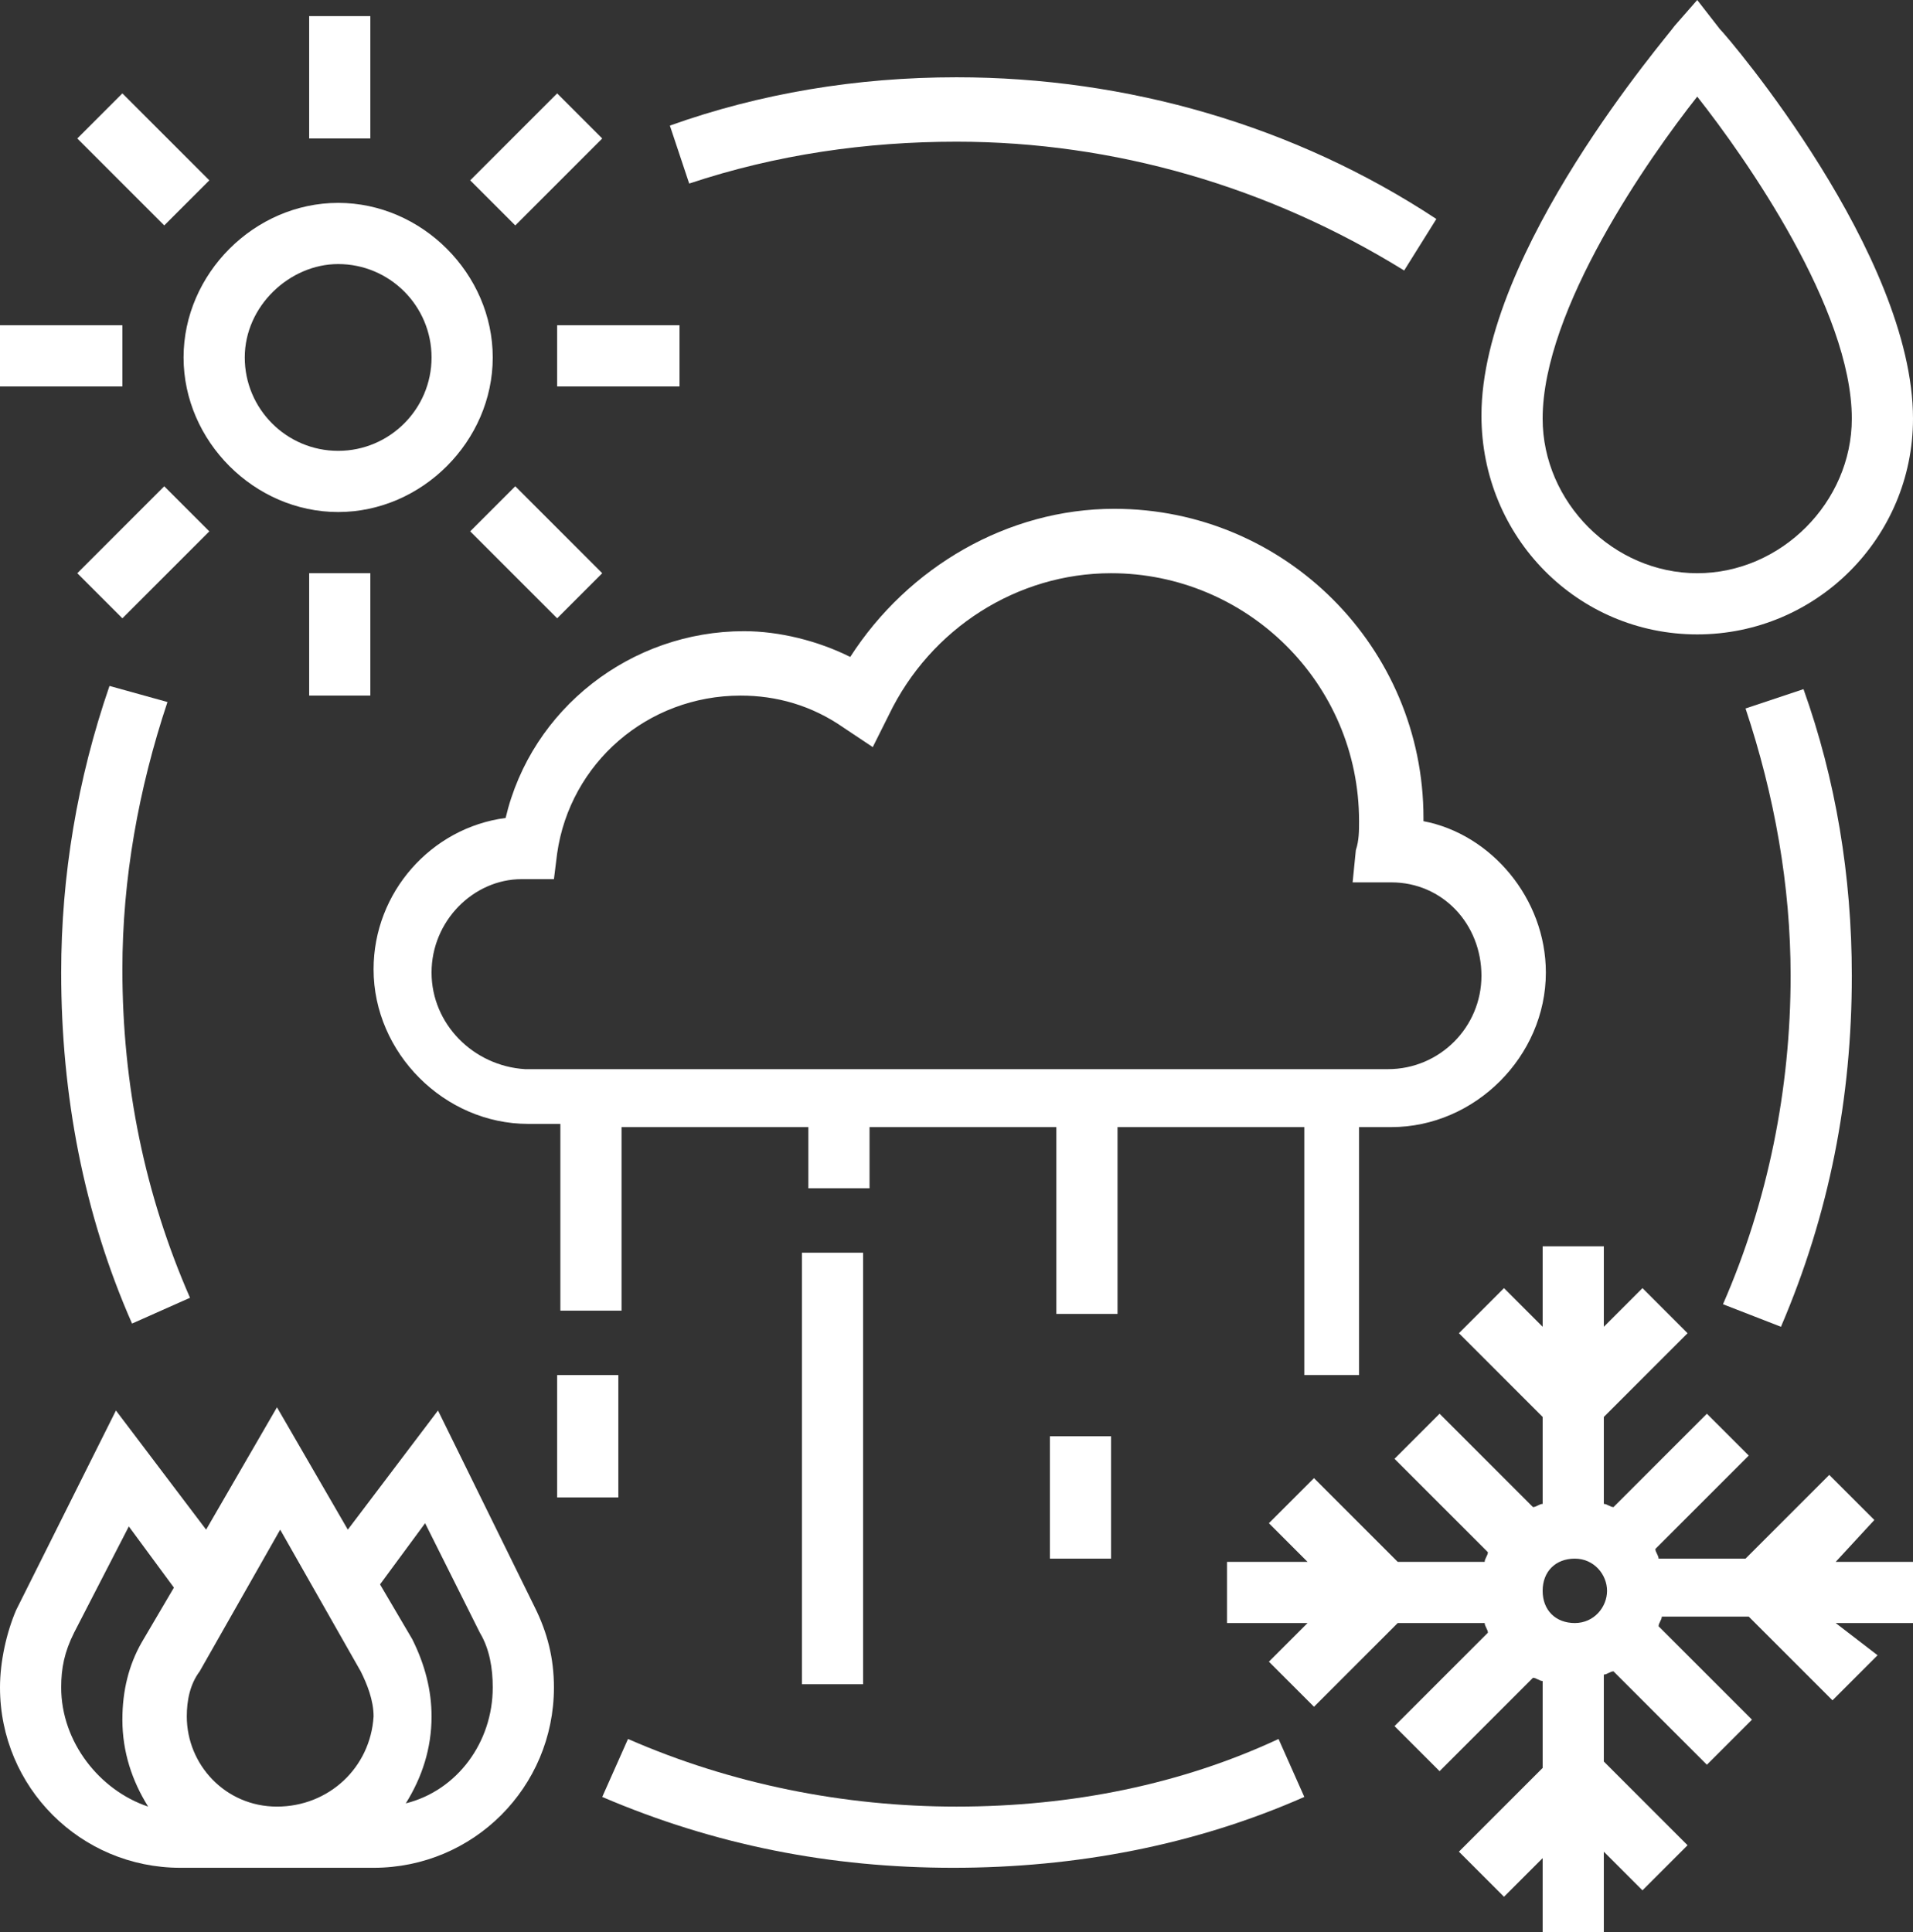
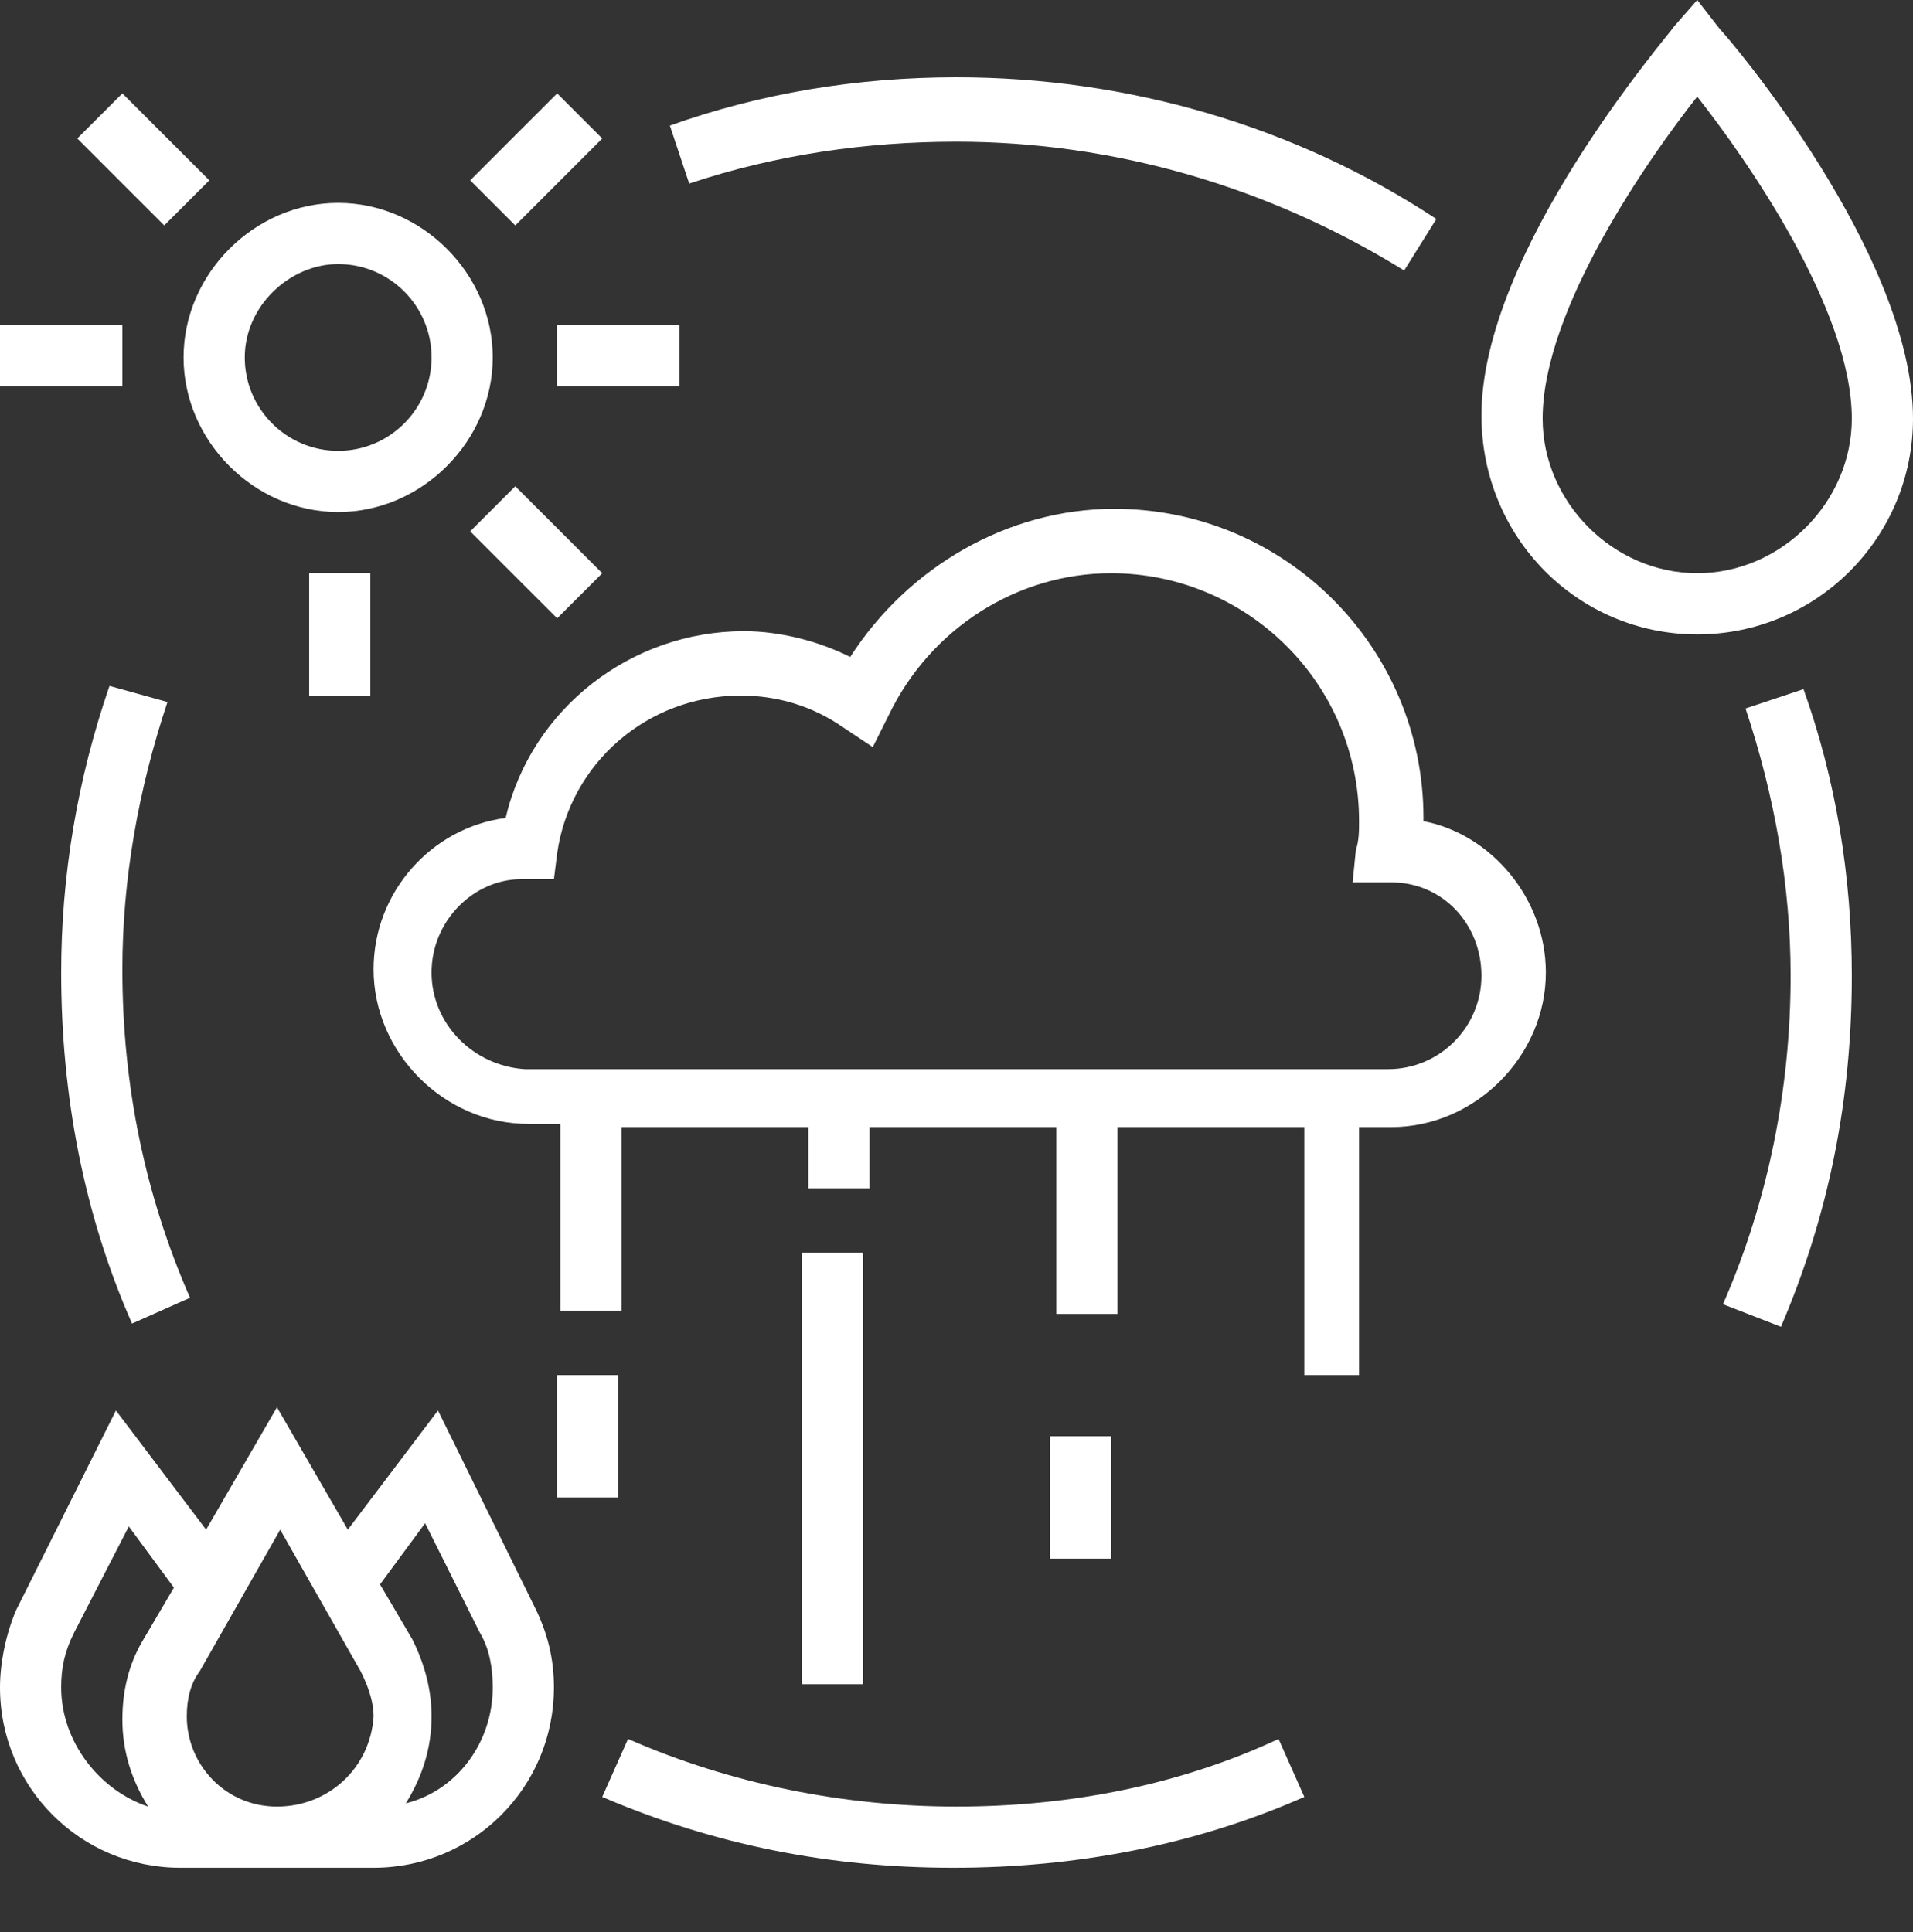
<svg xmlns="http://www.w3.org/2000/svg" version="1.1" id="Layer_1" x="0px" y="0px" width="59.4px" height="60px" viewBox="0 0 59.4 60" style="enable-background:new 0 0 59.4 60;" xml:space="preserve">
  <rect x="0" y="0" width="59.4" height="60" fill="#333333" stroke="none" />
  <style type="text/css">
	.st0{fill:#FFFFFF;}
</style>
  <g>
-     <path class="st0" d="M58.2,47.2l-1.4-1.4l-2.6,2.6h-2.7c0-0.1-0.1-0.2-0.1-0.3l2.9-2.9L53,43.9l-2.9,2.9c-0.1,0-0.2-0.1-0.3-0.1   v-2.7l2.6-2.6l-1.4-1.4l-1.2,1.2v-2.5h-1.9v2.5l-1.2-1.2l-1.4,1.4l2.6,2.6v2.7c-0.1,0-0.2,0.1-0.3,0.1l-2.9-2.9l-1.4,1.4l2.9,2.9   c0,0.1-0.1,0.2-0.1,0.3h-2.7l-2.6-2.6l-1.4,1.4l1.2,1.2h-2.5v1.9h2.5l-1.2,1.2l1.4,1.4l2.6-2.6h2.7c0,0.1,0.1,0.2,0.1,0.3l-2.9,2.9   l1.4,1.4l2.9-2.9c0.1,0,0.2,0.1,0.3,0.1v2.7l-2.6,2.6l1.4,1.4l1.2-1.2V60h1.9v-2.5l1.2,1.2l1.4-1.4l-2.6-2.6v-2.7   c0.1,0,0.2-0.1,0.3-0.1l2.9,2.9l1.4-1.4l-2.9-2.9c0-0.1,0.1-0.2,0.1-0.3h2.7l2.6,2.6l1.4-1.4L57,50.4h2.5v-1.9H57L58.2,47.2z    M49.9,49.4c0,0.5-0.4,1-1,1s-1-0.4-1-1s0.4-1,1-1S49.9,48.9,49.9,49.4z" />
    <path class="st0" d="M13.6,43.8l-2.8,3.7l-2.2-3.8l-2.2,3.8l-2.8-3.7l-3.1,6.2C0.2,50.7,0,51.6,0,52.4C0,55.5,2.5,58,5.6,58h6   c3.1,0,5.6-2.5,5.6-5.6c0-0.9-0.2-1.7-0.6-2.5L13.6,43.8z M1.9,52.4c0-0.6,0.1-1.1,0.4-1.7L4,47.4l1.4,1.9l-1,1.7   c-0.4,0.7-0.6,1.5-0.6,2.4c0,1,0.3,1.9,0.8,2.7C3.1,55.6,1.9,54.1,1.9,52.4L1.9,52.4z M8.6,56.1c-1.6,0-2.8-1.3-2.8-2.8   c0-0.5,0.1-1,0.4-1.4l2.5-4.4l2.5,4.4c0.2,0.4,0.4,0.9,0.4,1.4C11.5,54.9,10.2,56.1,8.6,56.1L8.6,56.1z M12.6,56   c0.5-0.8,0.8-1.7,0.8-2.7c0-0.8-0.2-1.6-0.6-2.4l-1-1.7l1.4-1.9l1.7,3.4c0.3,0.5,0.4,1.1,0.4,1.7C15.3,54.1,14.2,55.6,12.6,56   L12.6,56z" />
    <path class="st0" d="M52.7,19.7c3.7,0,6.7-3,6.7-6.7c0-5.1-5.7-11.8-6-12.1L52.7,0L52,0.8c-0.2,0.3-6,7-6,12.1   C46,16.7,49,19.7,52.7,19.7z M52.7,3c1.5,1.9,4.8,6.6,4.8,10c0,2.6-2.2,4.8-4.8,4.8c-2.6,0-4.8-2.2-4.8-4.8   C47.9,9.6,51.2,4.9,52.7,3z" />
    <path class="st0" d="M10.5,15.9c2.6,0,4.8-2.2,4.8-4.8s-2.2-4.8-4.8-4.8s-4.8,2.2-4.8,4.8S7.9,15.9,10.5,15.9z M10.5,8.2   c1.6,0,2.9,1.3,2.9,2.9s-1.3,2.9-2.9,2.9s-2.9-1.3-2.9-2.9S9,8.2,10.5,8.2z" />
-     <path class="st0" d="M9.6,0.5h1.9v3.8H9.6V0.5z" />
    <path class="st0" d="M2.4,4.3l1.4-1.4l2.7,2.7L5.1,7L2.4,4.3z" />
    <path class="st0" d="M0,10.1h3.8V12H0V10.1z" />
-     <path class="st0" d="M2.4,17.8l2.7-2.7l1.4,1.4l-2.7,2.7L2.4,17.8z" />
    <path class="st0" d="M9.6,17.8h1.9v3.8H9.6V17.8z" />
    <path class="st0" d="M14.6,16.5l1.4-1.4l2.7,2.7l-1.4,1.4L14.6,16.5z" />
    <path class="st0" d="M17.3,10.1h3.8V12h-3.8V10.1z" />
    <path class="st0" d="M14.6,5.6l2.7-2.7l1.4,1.4L16,7L14.6,5.6z" />
    <path class="st0" d="M29.7,56.1c-3.5,0-7-0.7-10.2-2.1l-0.8,1.8c3.5,1.5,7.1,2.2,10.9,2.2c3.8,0,7.5-0.7,10.9-2.2l-0.8-1.8   C36.7,55.4,33.3,56.1,29.7,56.1L29.7,56.1z" />
    <path class="st0" d="M55.3,41.2c1.5-3.5,2.2-7.1,2.2-10.9c0-3.1-0.5-6.1-1.5-8.9l-1.8,0.6c0.9,2.7,1.4,5.5,1.4,8.3   c0,3.5-0.7,7-2.1,10.2L55.3,41.2z" />
    <path class="st0" d="M29.7,4.4c4.9,0,9.7,1.4,13.9,4l1-1.6C40.2,3.9,35,2.4,29.7,2.4c-3.1,0-6.1,0.5-8.9,1.5l0.6,1.8   C24.1,4.8,26.9,4.4,29.7,4.4L29.7,4.4z" />
    <path class="st0" d="M3.4,21.3c-1,2.9-1.5,5.9-1.5,8.9c0,3.8,0.7,7.5,2.2,10.9l1.8-0.8c-1.4-3.2-2.1-6.6-2.1-10.2   c0-2.8,0.5-5.6,1.4-8.3L3.4,21.3z" />
    <path class="st0" d="M24.9,38.9h1.9v13.4h-1.9V38.9z" />
    <path class="st0" d="M17.3,42.7h1.9v3.8h-1.9V42.7z" />
    <path class="st0" d="M32.6,44.6h1.9v3.8h-1.9V44.6z" />
    <path class="st0" d="M42.2,42.7V35h1c2.6,0,4.8-2.2,4.8-4.8c0-2.3-1.7-4.3-3.8-4.7c0,0,0-0.1,0-0.1c0-5.3-4.3-9.6-9.6-9.6   c-3.3,0-6.4,1.8-8.2,4.6c-1-0.5-2.2-0.8-3.3-0.8c-3.5,0-6.6,2.4-7.4,5.8c-2.3,0.3-4.1,2.3-4.1,4.7c0,2.6,2.2,4.8,4.8,4.8h1v5.8h1.9   V35h5.8v1.9h1.9V35h5.8v5.8h1.9V35h5.8v7.7H42.2z M13.4,30.2c0-1.6,1.3-2.9,2.8-2.9l1,0l0.1-0.8c0.4-2.8,2.8-4.9,5.7-4.9   c1.1,0,2.2,0.3,3.2,1l0.9,0.6l0.5-1c1.3-2.7,4-4.4,6.9-4.4c4.2,0,7.7,3.4,7.7,7.7c0,0.3,0,0.6-0.1,0.9L42,27.4h1.1l0.1,0   c1.6,0,2.8,1.3,2.8,2.9c0,1.6-1.3,2.9-2.9,2.9H16.3C14.7,33.1,13.4,31.8,13.4,30.2L13.4,30.2z" />
  </g>
</svg>